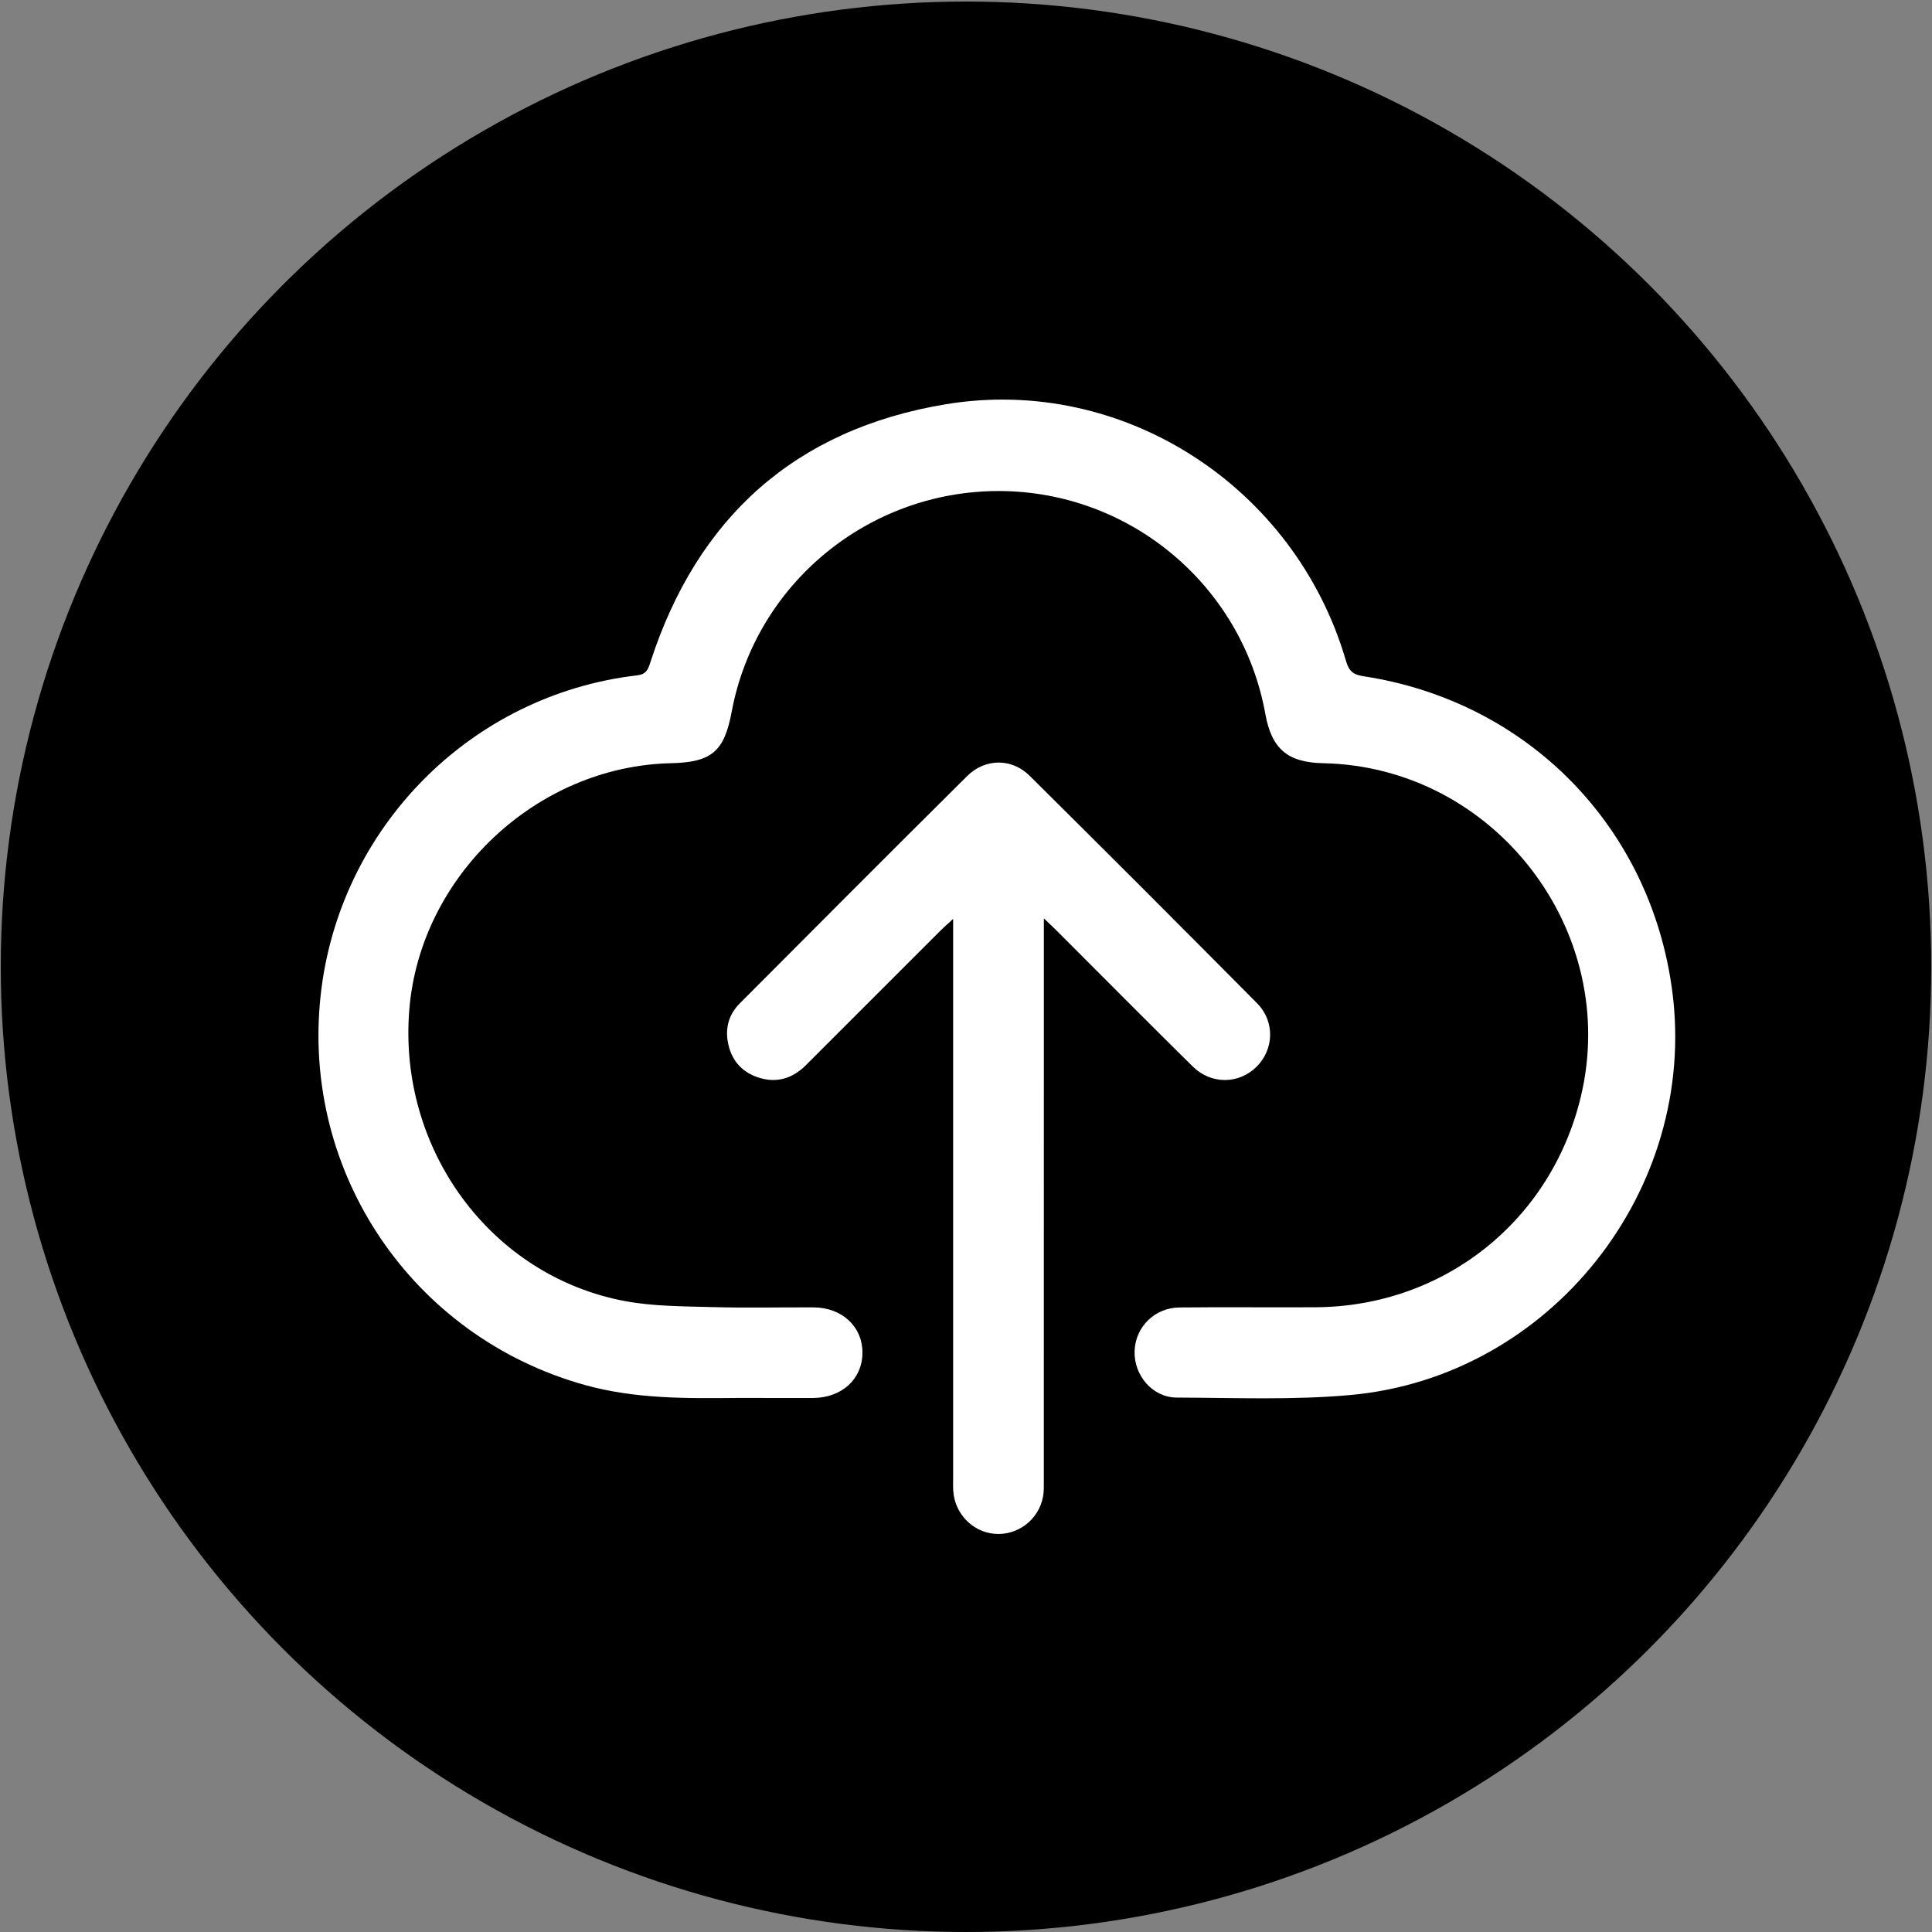
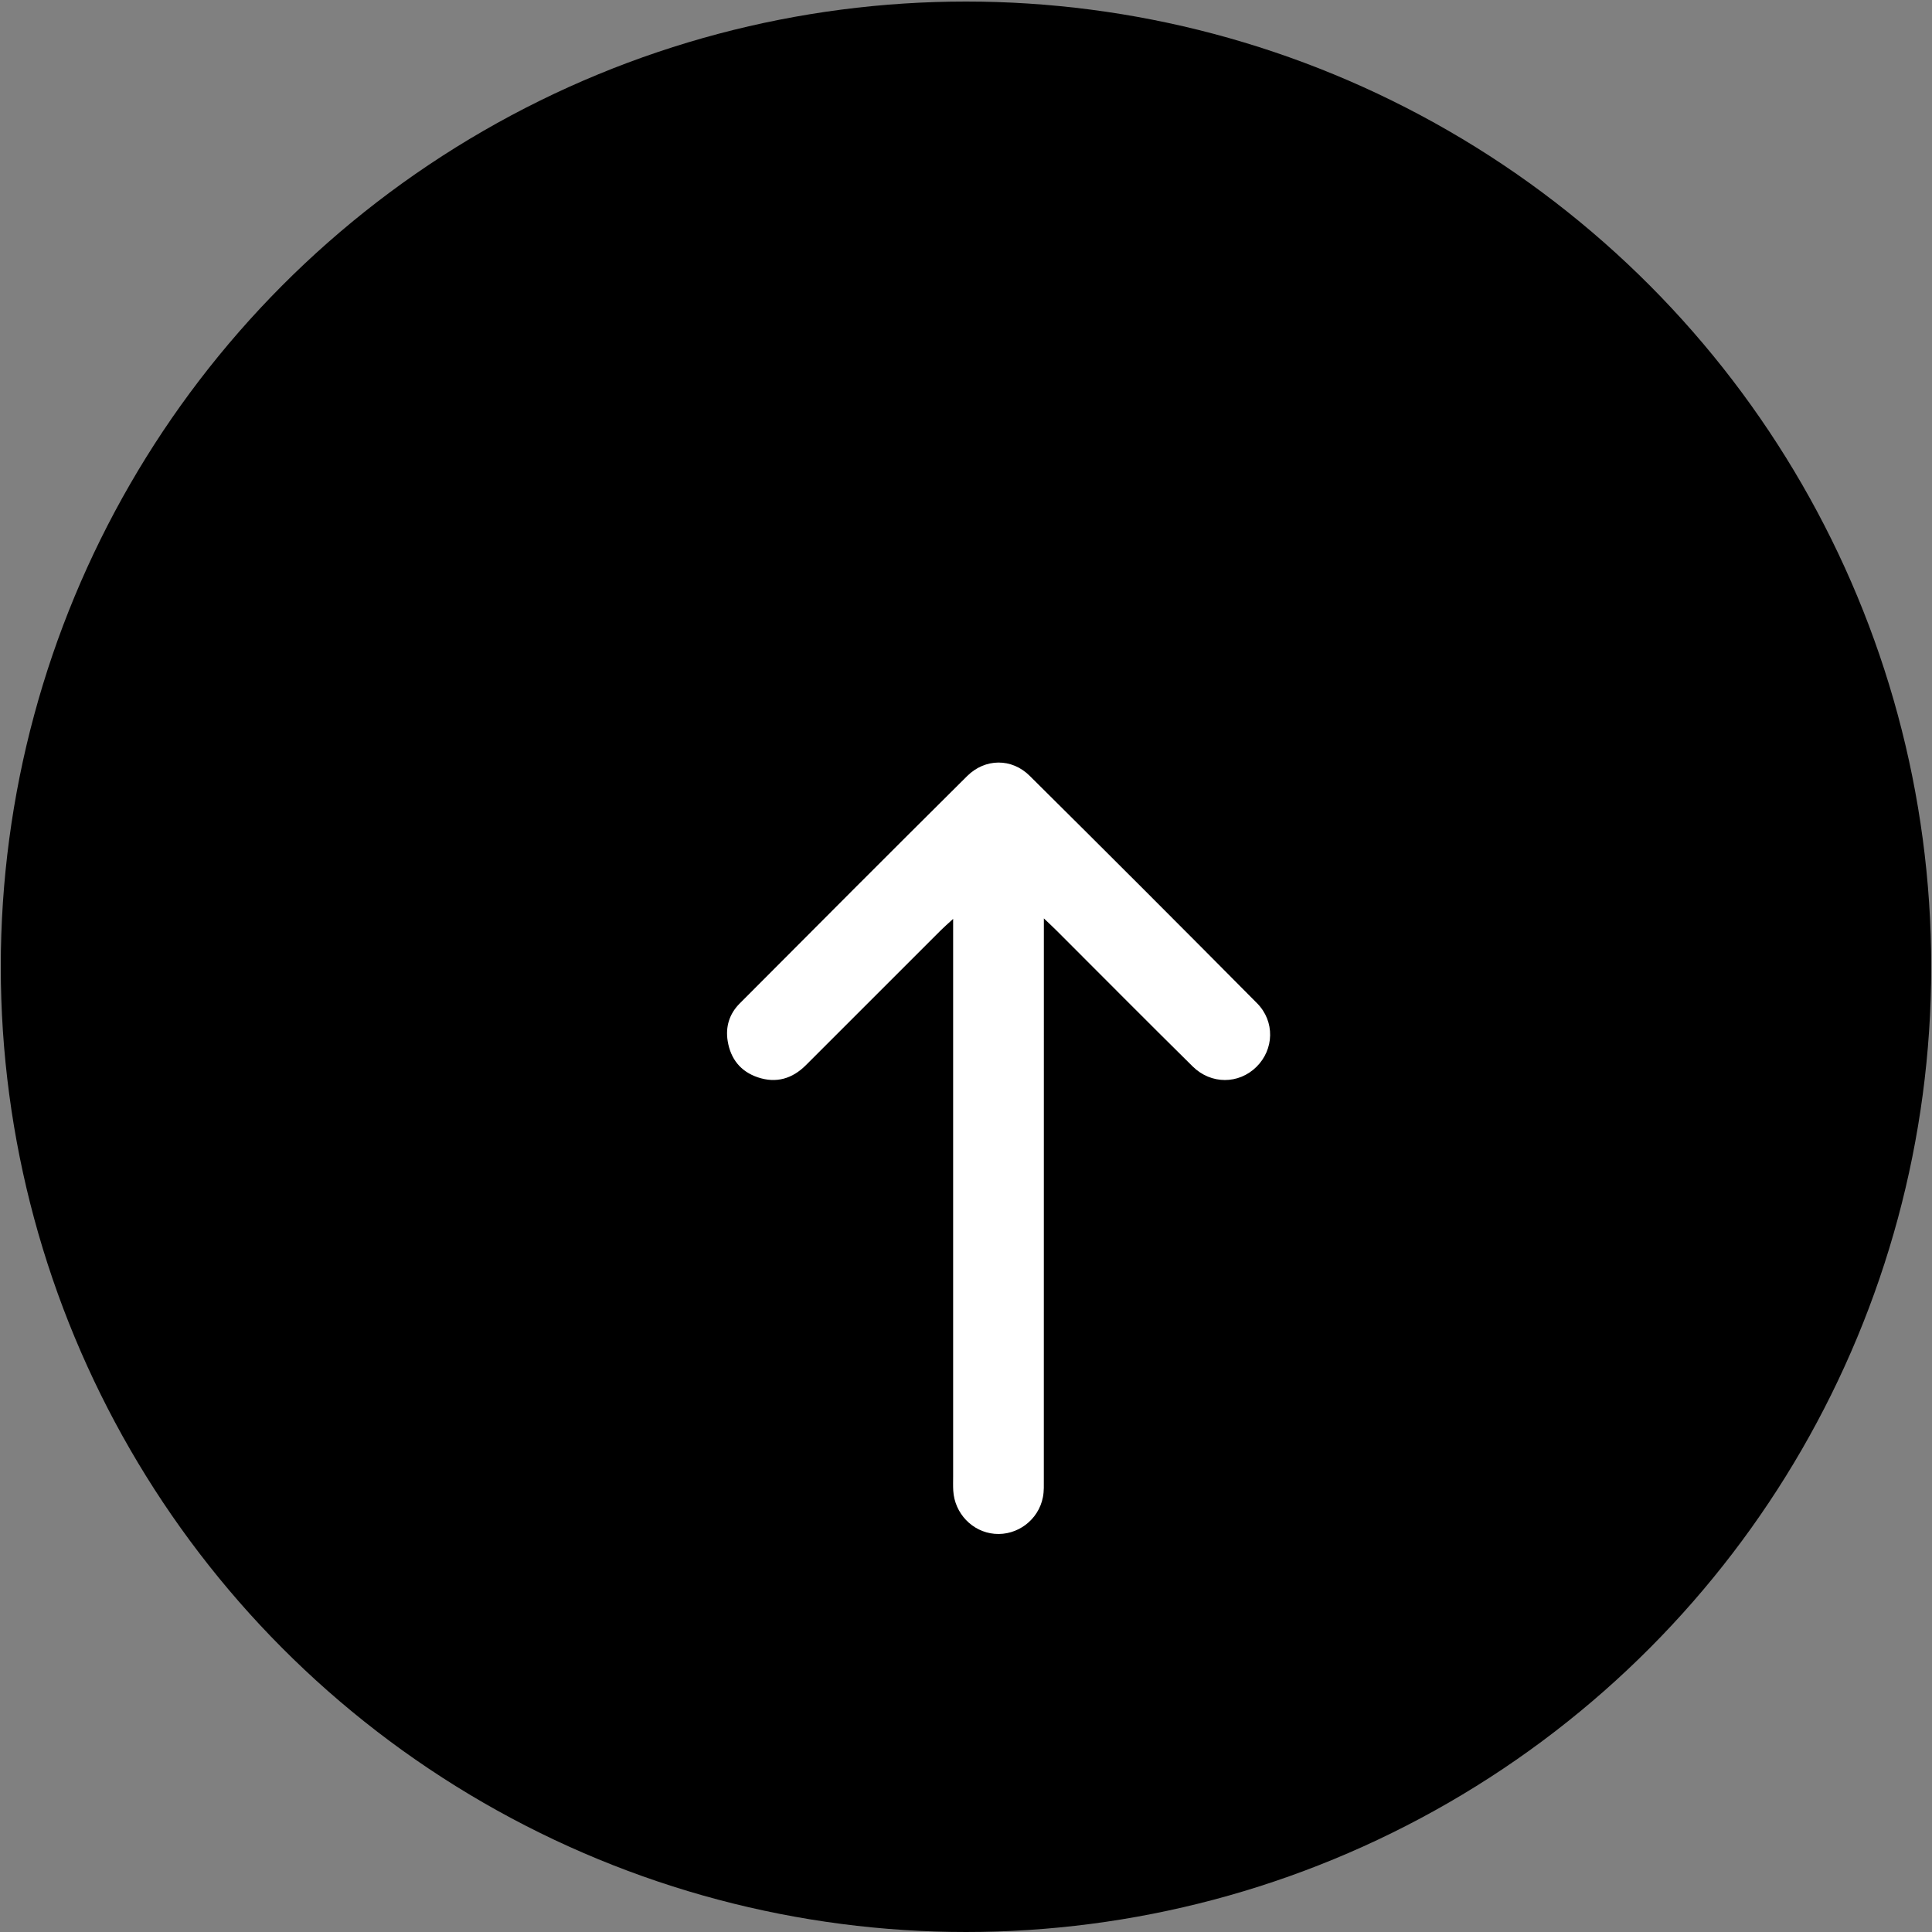
<svg xmlns="http://www.w3.org/2000/svg" version="1.1" id="Layer_1" x="0px" y="0px" viewBox="0 0 500 500" style="enable-background:new 0 0 500 500;" xml:space="preserve">
  <rect x="0" y="0" width="500" height="500" fill="#808080" stroke="none" />
  <style type="text/css">
	.st0{fill:#FFFFFF;}
</style>
  <circle cx="250" cy="250.2" r="249.8" />
  <g>
-     <path class="st0" d="M190.94,361.79c-13.32,0.13-26.6,0.27-39.64-3.37c-44.56-12.46-73.37-54.92-68.31-100.9   c4.77-43.26,38.79-77.7,81.85-82.73c2.38-0.27,2.86-1.48,3.47-3.37c12.13-37.52,37.59-60.35,76.41-66.79   c45.98-7.63,90.5,21.38,103.63,66.44c0.78,2.68,1.88,3.54,4.57,3.95c42.55,6.51,74.32,39.03,79.87,81.57   c6.69,51.36-31.5,99.71-83.21,104.43c-14.92,1.36-30.03,0.72-45.05,0.67c-6.28-0.03-11.09-5.76-10.9-12   c0.19-6.25,5.16-11.26,11.64-11.32c11.74-0.12,23.46,0.02,35.2-0.05c33.1-0.2,60.86-22.22,68.62-54.38   c10.38-43.04-22.4-85.55-66.67-86.42c-9.18-0.19-13.32-3.71-14.95-12.74c-5.99-33.27-35.01-57.6-68.81-57.7   c-33.88-0.1-63.12,24-69.3,57.12c-1.93,10.33-5.19,13.08-15.78,13.32c-34.74,0.8-64.82,29.15-67.65,63.74   c-2.97,36.25,21.16,69.05,55.96,75.49c7.38,1.36,15.06,1.31,22.6,1.53c8.67,0.24,17.36,0.03,26.03,0.07   c7.42,0.03,12.72,5,12.68,11.79c-0.04,6.78-5.34,11.62-12.81,11.66C203.9,361.81,197.42,361.79,190.94,361.79z" />
    <path class="st0" d="M270.15,237.68c0,2.24,0,3.59,0,4.92c0,46.7,0,93.4-0.01,140.09c0,1.59,0.07,3.2-0.23,4.75   c-1.12,5.91-6.62,10.03-12.53,9.51c-5.75-0.5-10.34-5.29-10.68-11.18c-0.07-1.21-0.03-2.45-0.03-3.66c0-46.57,0-93.15,0-139.72   c0-1.29,0-2.59,0-4.58c-1.42,1.3-2.3,2.06-3.12,2.88c-11.68,11.66-23.33,23.34-35.01,35c-3.51,3.5-7.68,4.72-12.42,3.12   c-4.44-1.5-7.03-4.75-7.79-9.35c-0.62-3.73,0.44-7.1,3.1-9.76c19.58-19.66,39.17-39.3,58.86-58.85c4.65-4.62,11.53-4.69,16.18-0.08   c19.7,19.53,39.31,39.16,58.85,58.86c4.68,4.72,4.41,11.99-0.17,16.49c-4.57,4.5-11.72,4.58-16.49-0.13   c-11.75-11.59-23.36-23.31-35.03-34.97C272.7,240.08,271.73,239.19,270.15,237.68z" />
  </g>
</svg>